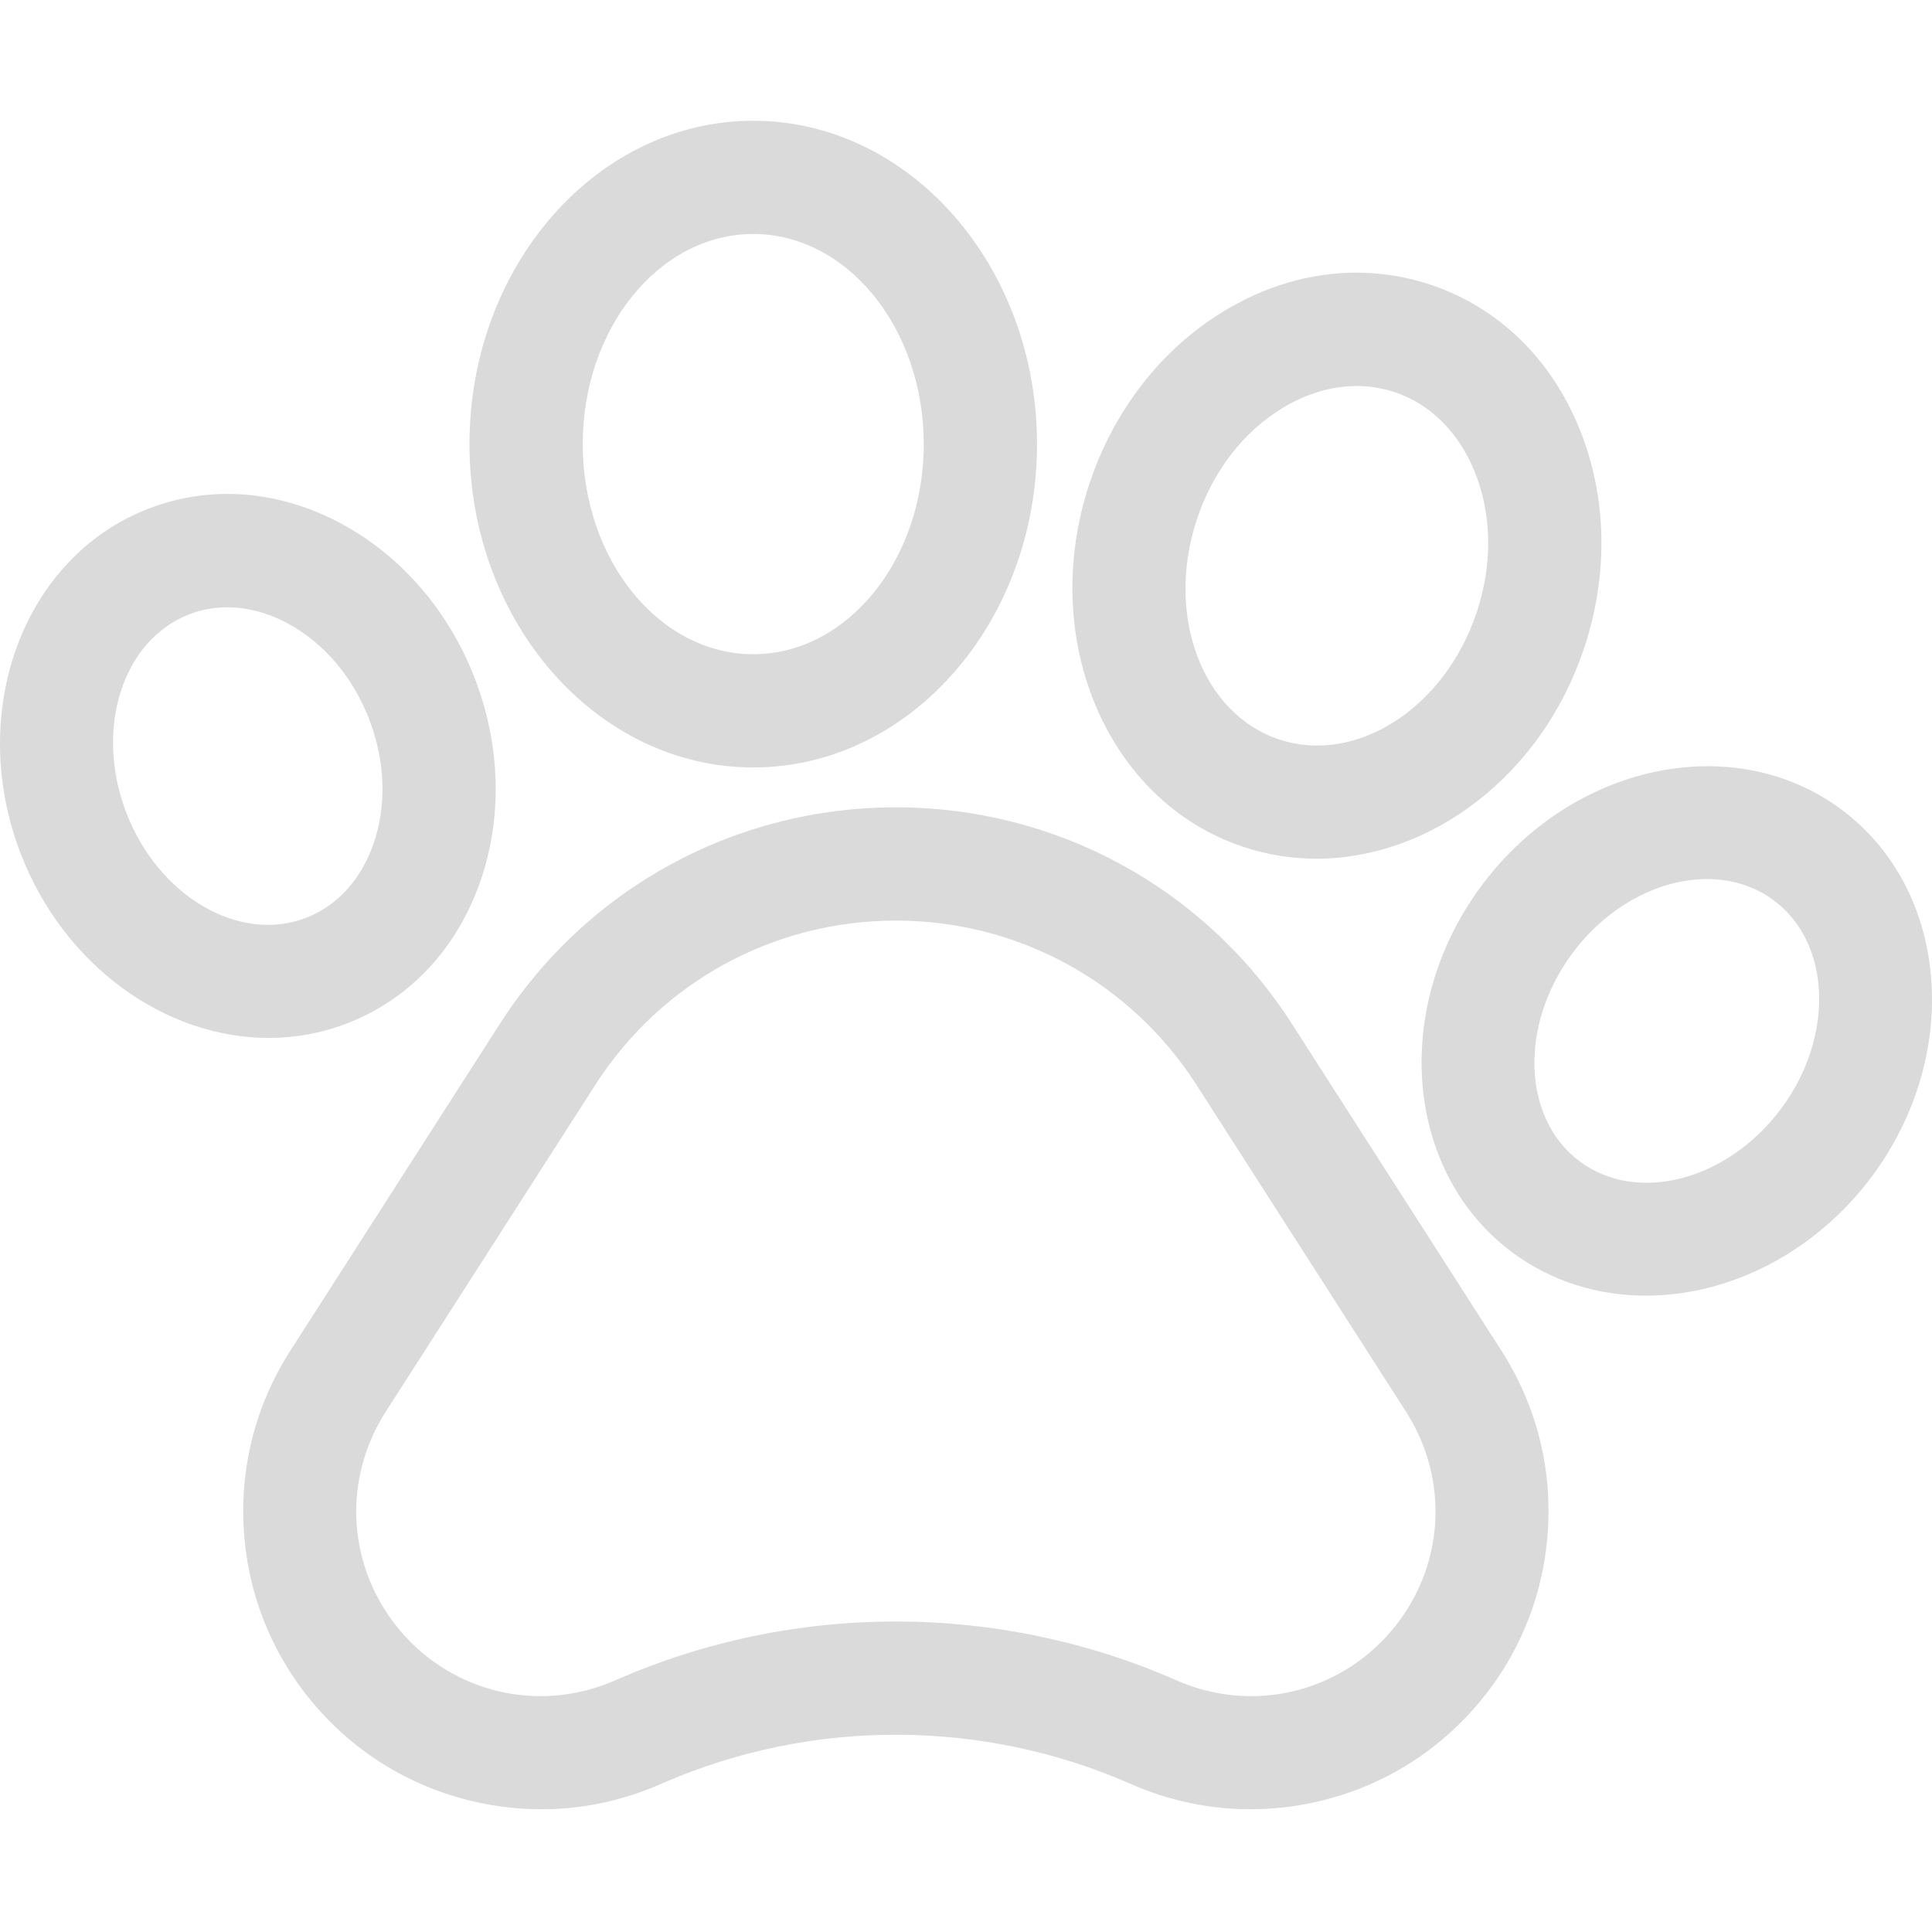
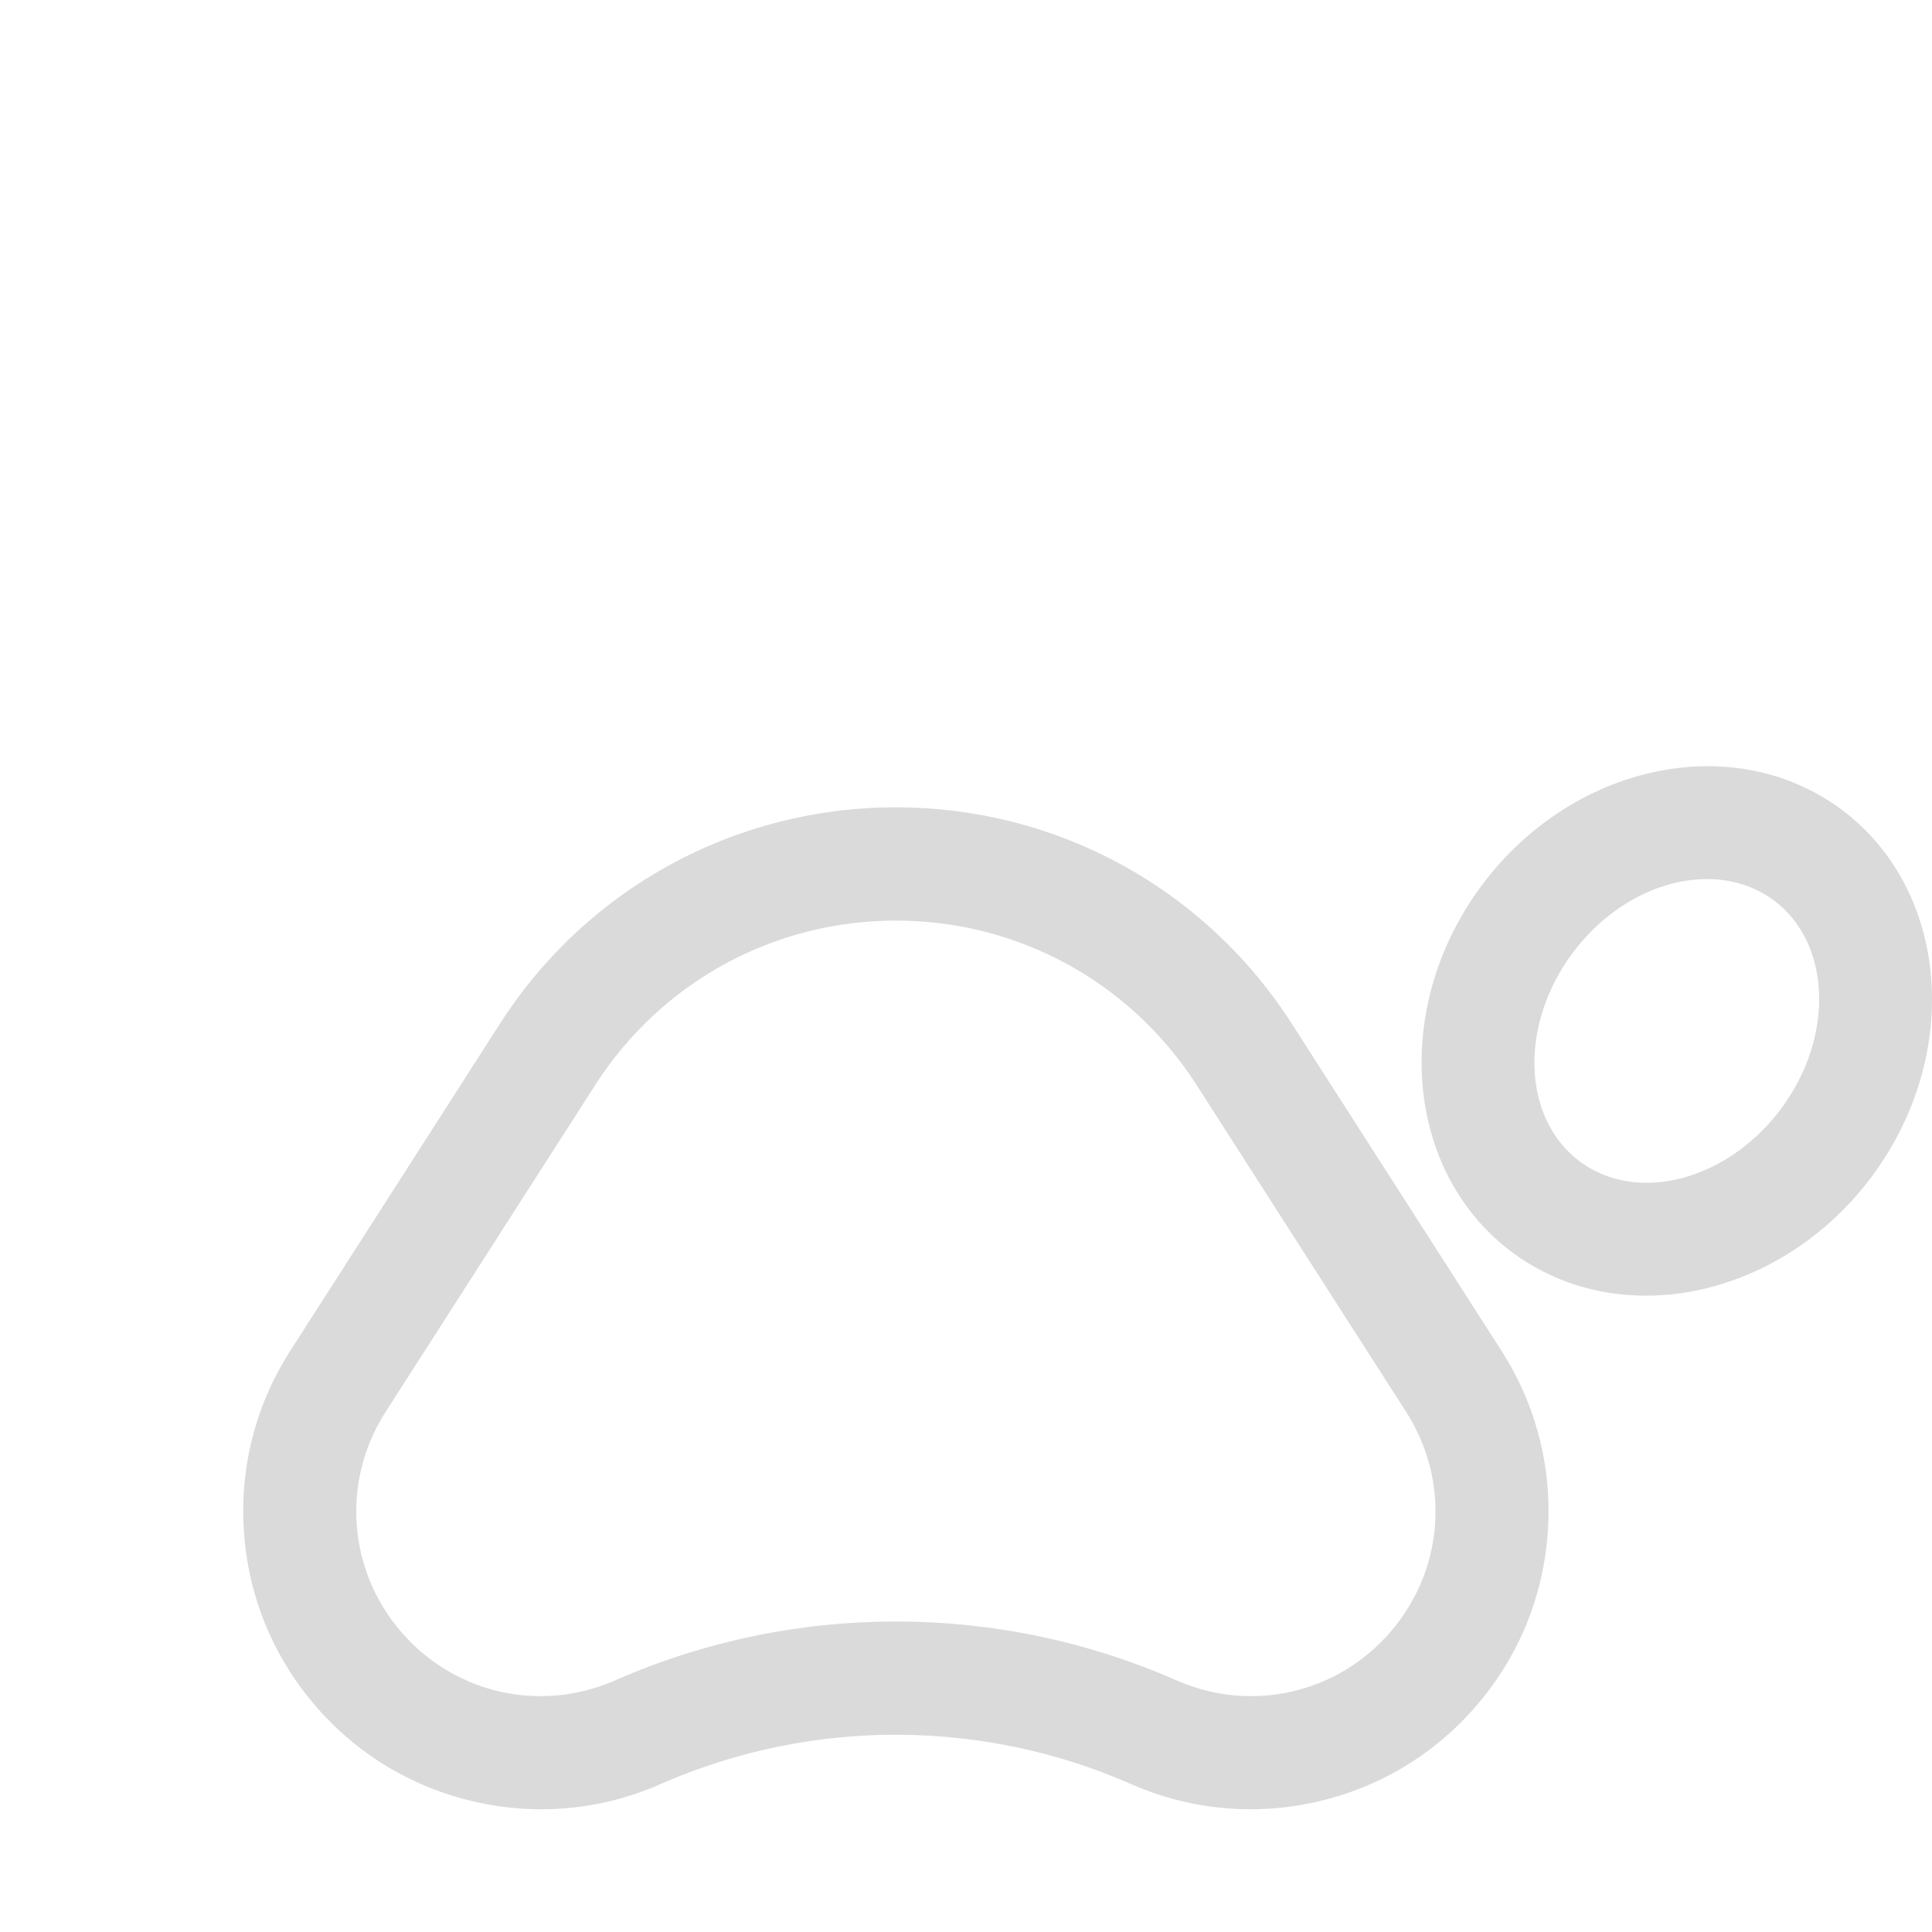
<svg xmlns="http://www.w3.org/2000/svg" width="63" height="63" viewBox="0 0 63 63" fill="none">
  <g clip-path="url(#clip0_117_377)">
    <path d="M42.129 33.389C39.294 28.966 34.466 26.326 29.213 26.326C23.961 26.326 19.133 28.966 16.298 33.389L9.467 44.045C8.334 45.814 7.811 47.856 7.955 49.951C8.098 52.047 8.896 53.998 10.26 55.596C11.626 57.192 13.43 58.283 15.478 58.751C17.526 59.219 19.626 59.02 21.549 58.174L21.675 58.118C26.516 56.032 32.048 56.051 36.877 58.174C38.122 58.722 39.442 58.998 40.773 58.998C41.497 58.998 42.225 58.916 42.947 58.752C44.995 58.284 46.799 57.193 48.165 55.596C49.53 54 50.328 52.048 50.472 49.952C50.616 47.856 50.093 45.814 48.96 44.045L42.129 33.389ZM45.358 53.196C43.621 55.227 40.81 55.869 38.364 54.794C35.456 53.515 32.334 52.875 29.212 52.875C26.093 52.875 22.972 53.514 20.066 54.792L19.983 54.828C17.555 55.855 14.786 55.205 13.067 53.196C11.332 51.164 11.134 48.288 12.576 46.038L19.408 35.382C21.56 32.024 25.226 30.019 29.213 30.019C33.201 30.019 36.867 32.024 39.02 35.382L45.851 46.038C47.293 48.289 47.095 51.165 45.358 53.196Z" fill="#DADADA" />
-     <path d="M11.307 33.375C13.34 32.594 14.883 30.957 15.655 28.763C16.388 26.676 16.328 24.32 15.485 22.128C14.641 19.938 13.105 18.15 11.162 17.093C9.12 15.983 6.877 15.803 4.848 16.585C0.766 18.154 -1.107 23.198 0.673 27.831C2.095 31.518 5.411 33.846 8.763 33.846C9.619 33.846 10.478 33.694 11.307 33.375ZM4.119 26.504C3.07 23.774 3.992 20.87 6.175 20.031C6.569 19.879 6.985 19.804 7.411 19.804C8.067 19.804 8.746 19.983 9.398 20.338C10.572 20.976 11.51 22.083 12.039 23.456C12.567 24.829 12.614 26.278 12.171 27.538C11.764 28.693 10.987 29.542 9.983 29.927L9.981 29.928C7.801 30.769 5.171 29.232 4.119 26.504Z" fill="#DADADA" />
-     <path d="M24.562 25.026C29.665 25.026 33.816 20.297 33.816 14.483C33.816 8.668 29.665 3.938 24.562 3.938C19.46 3.938 15.309 8.668 15.309 14.483C15.309 20.297 19.46 25.026 24.562 25.026ZM24.562 7.63C27.628 7.63 30.123 10.705 30.123 14.483C30.123 18.26 27.628 21.333 24.562 21.333C21.496 21.333 19.002 18.26 19.002 14.483C19.002 10.705 21.496 7.63 24.562 7.63Z" fill="#DADADA" />
-     <path d="M40.544 27.616H40.544C41.329 27.877 42.13 28.001 42.927 28.001C46.648 28.001 50.275 25.293 51.658 21.13C52.456 18.734 52.403 16.201 51.511 13.997C50.578 11.69 48.848 10.016 46.64 9.281C44.431 8.548 42.042 8.854 39.913 10.143C37.88 11.375 36.321 13.372 35.526 15.768C33.846 20.823 36.097 26.138 40.544 27.616ZM39.03 16.933C39.55 15.368 40.543 14.079 41.827 13.302C43.014 12.582 44.31 12.399 45.475 12.786C46.639 13.173 47.567 14.095 48.088 15.382C48.651 16.773 48.675 18.401 48.154 19.965C47.116 23.088 44.225 24.948 41.709 24.112C39.194 23.276 37.993 20.055 39.03 16.933Z" fill="#DADADA" />
    <path d="M60.032 26.386L60.03 26.385C56.511 23.785 51.249 24.912 48.298 28.898C45.35 32.885 45.811 38.246 49.325 40.847C50.606 41.796 52.12 42.25 53.67 42.25C56.37 42.25 59.18 40.871 61.058 38.337C64.006 34.349 63.546 28.988 60.032 26.386ZM58.09 36.139C56.348 38.491 53.402 39.271 51.522 37.879C49.644 36.488 49.529 33.444 51.267 31.094C52.422 29.533 54.109 28.665 55.664 28.665C56.45 28.665 57.203 28.887 57.836 29.355C59.712 30.747 59.826 33.791 58.09 36.139Z" fill="#DADADA" />
  </g>
  <defs>
    <clipPath id="clip0_117_377">
      <rect width="63" height="63" fill="white" />
    </clipPath>
  </defs>
</svg>